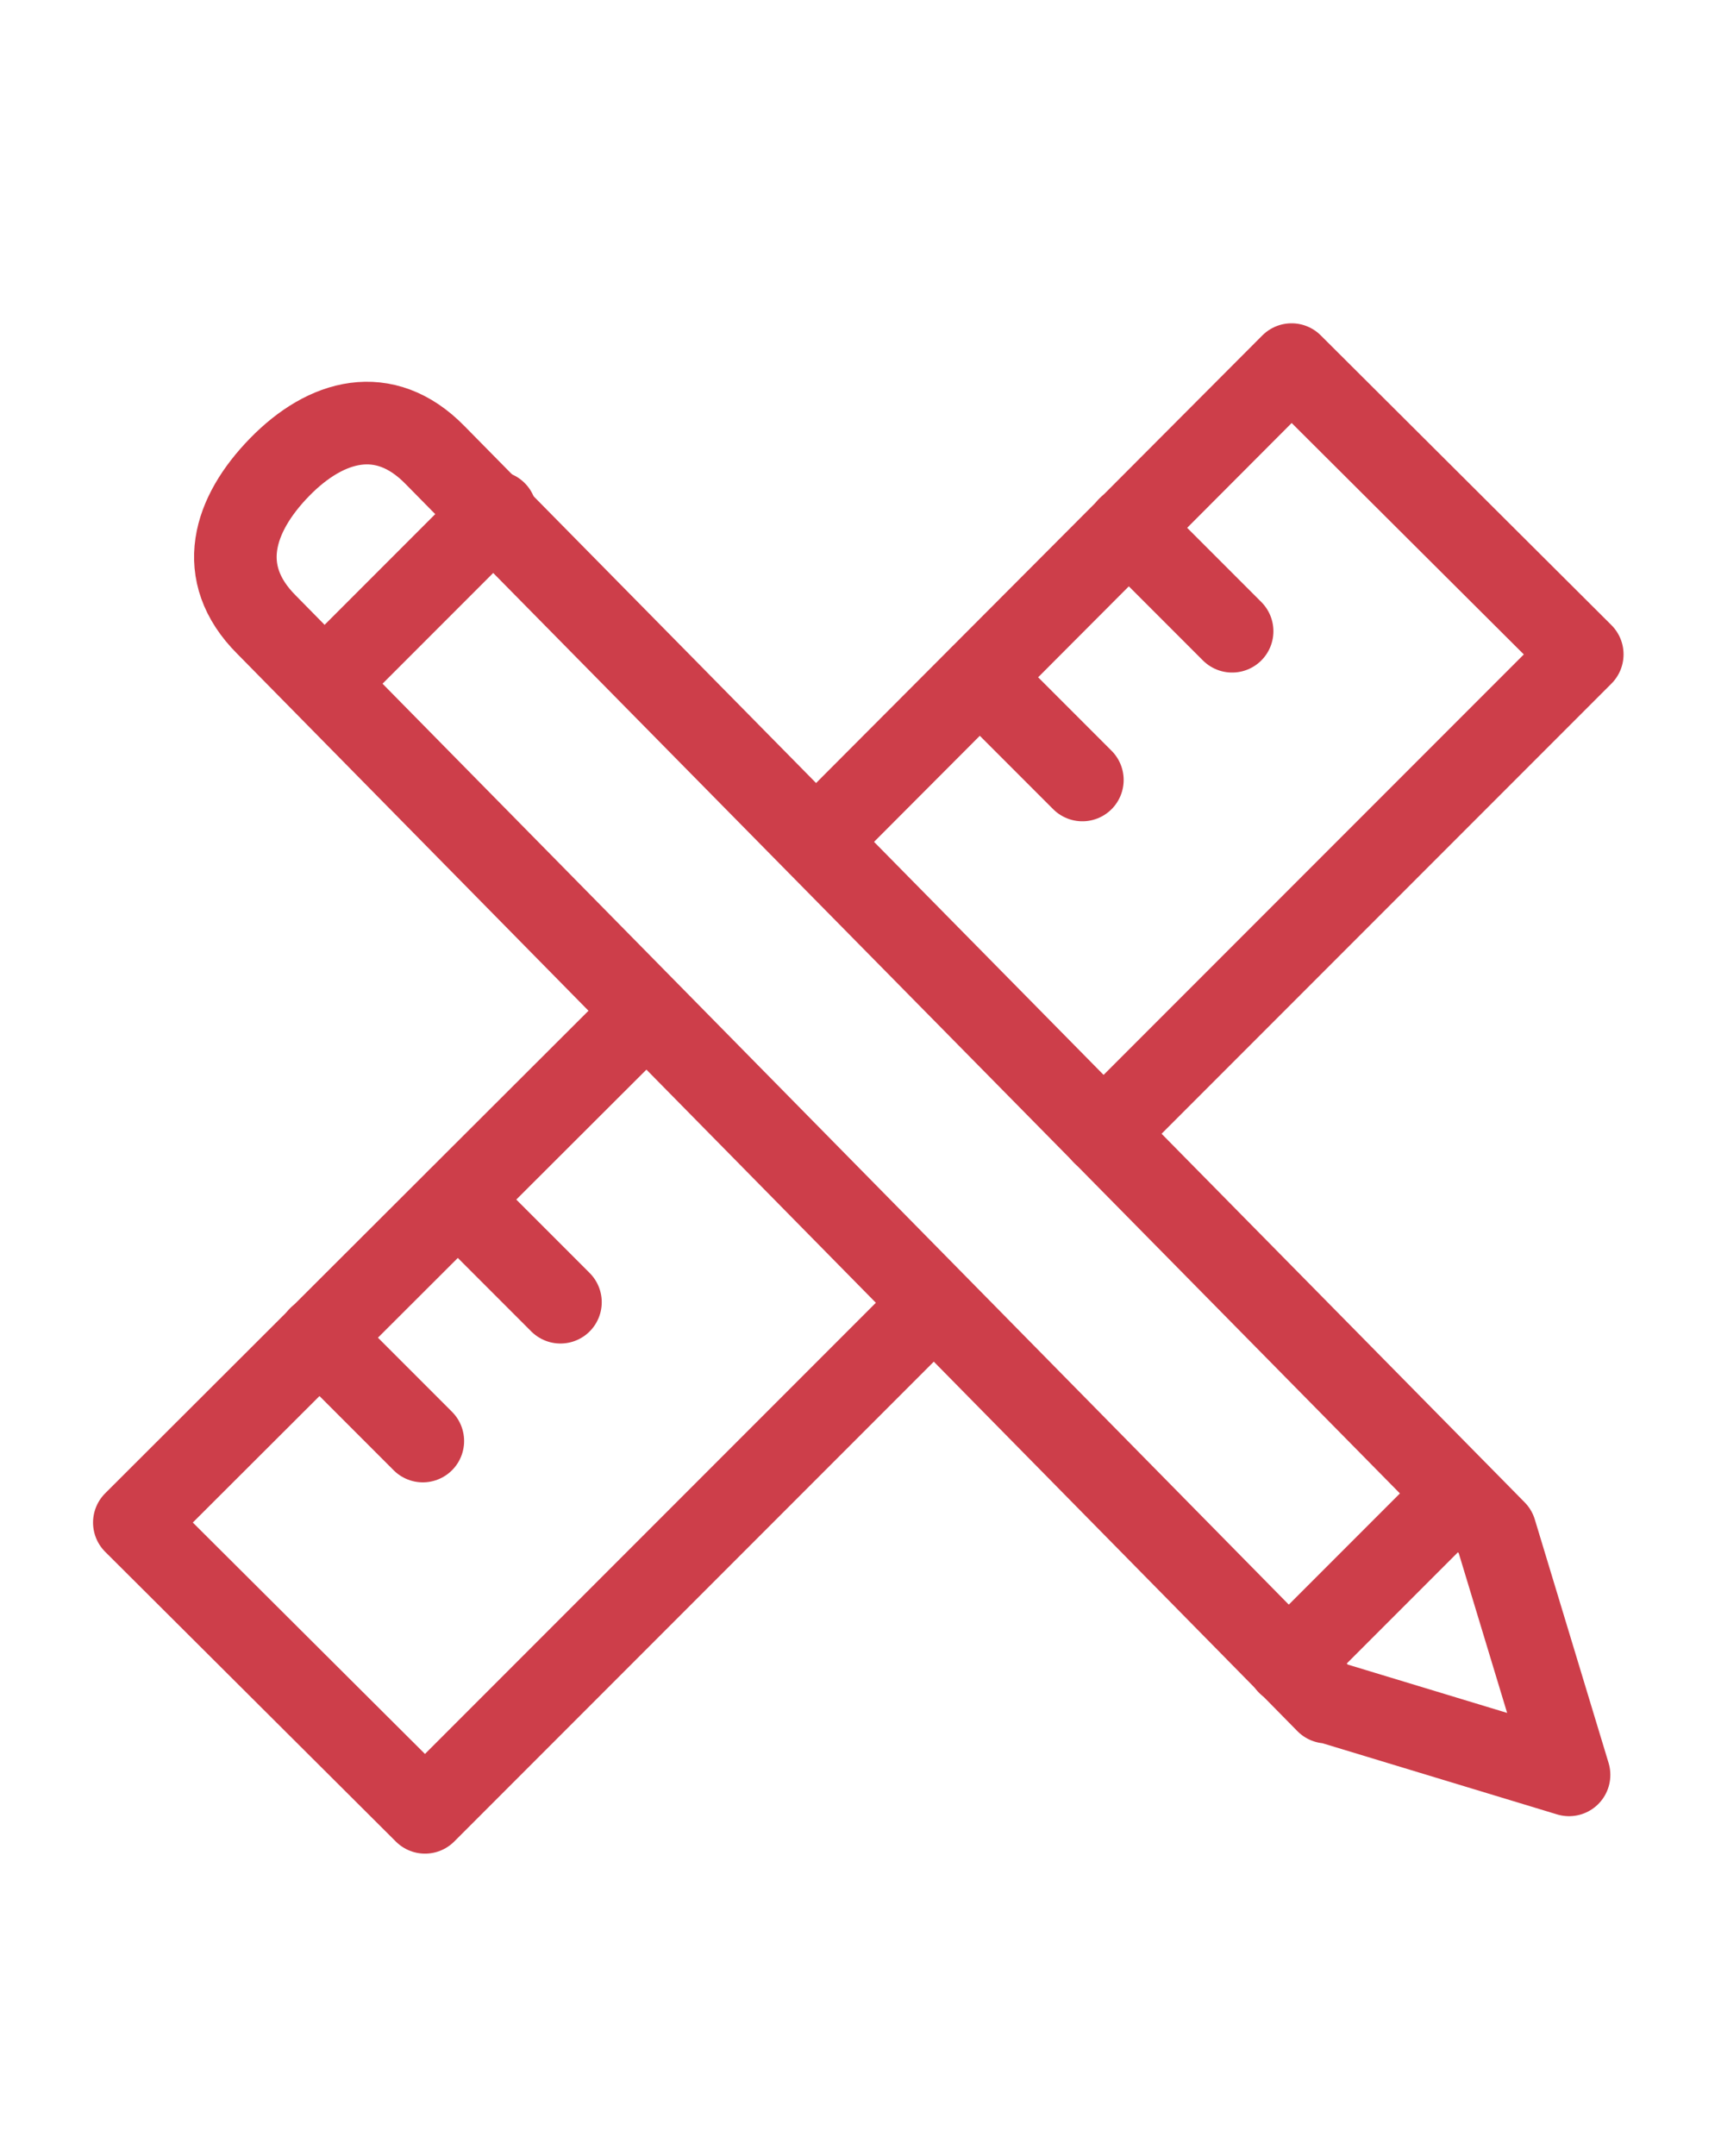
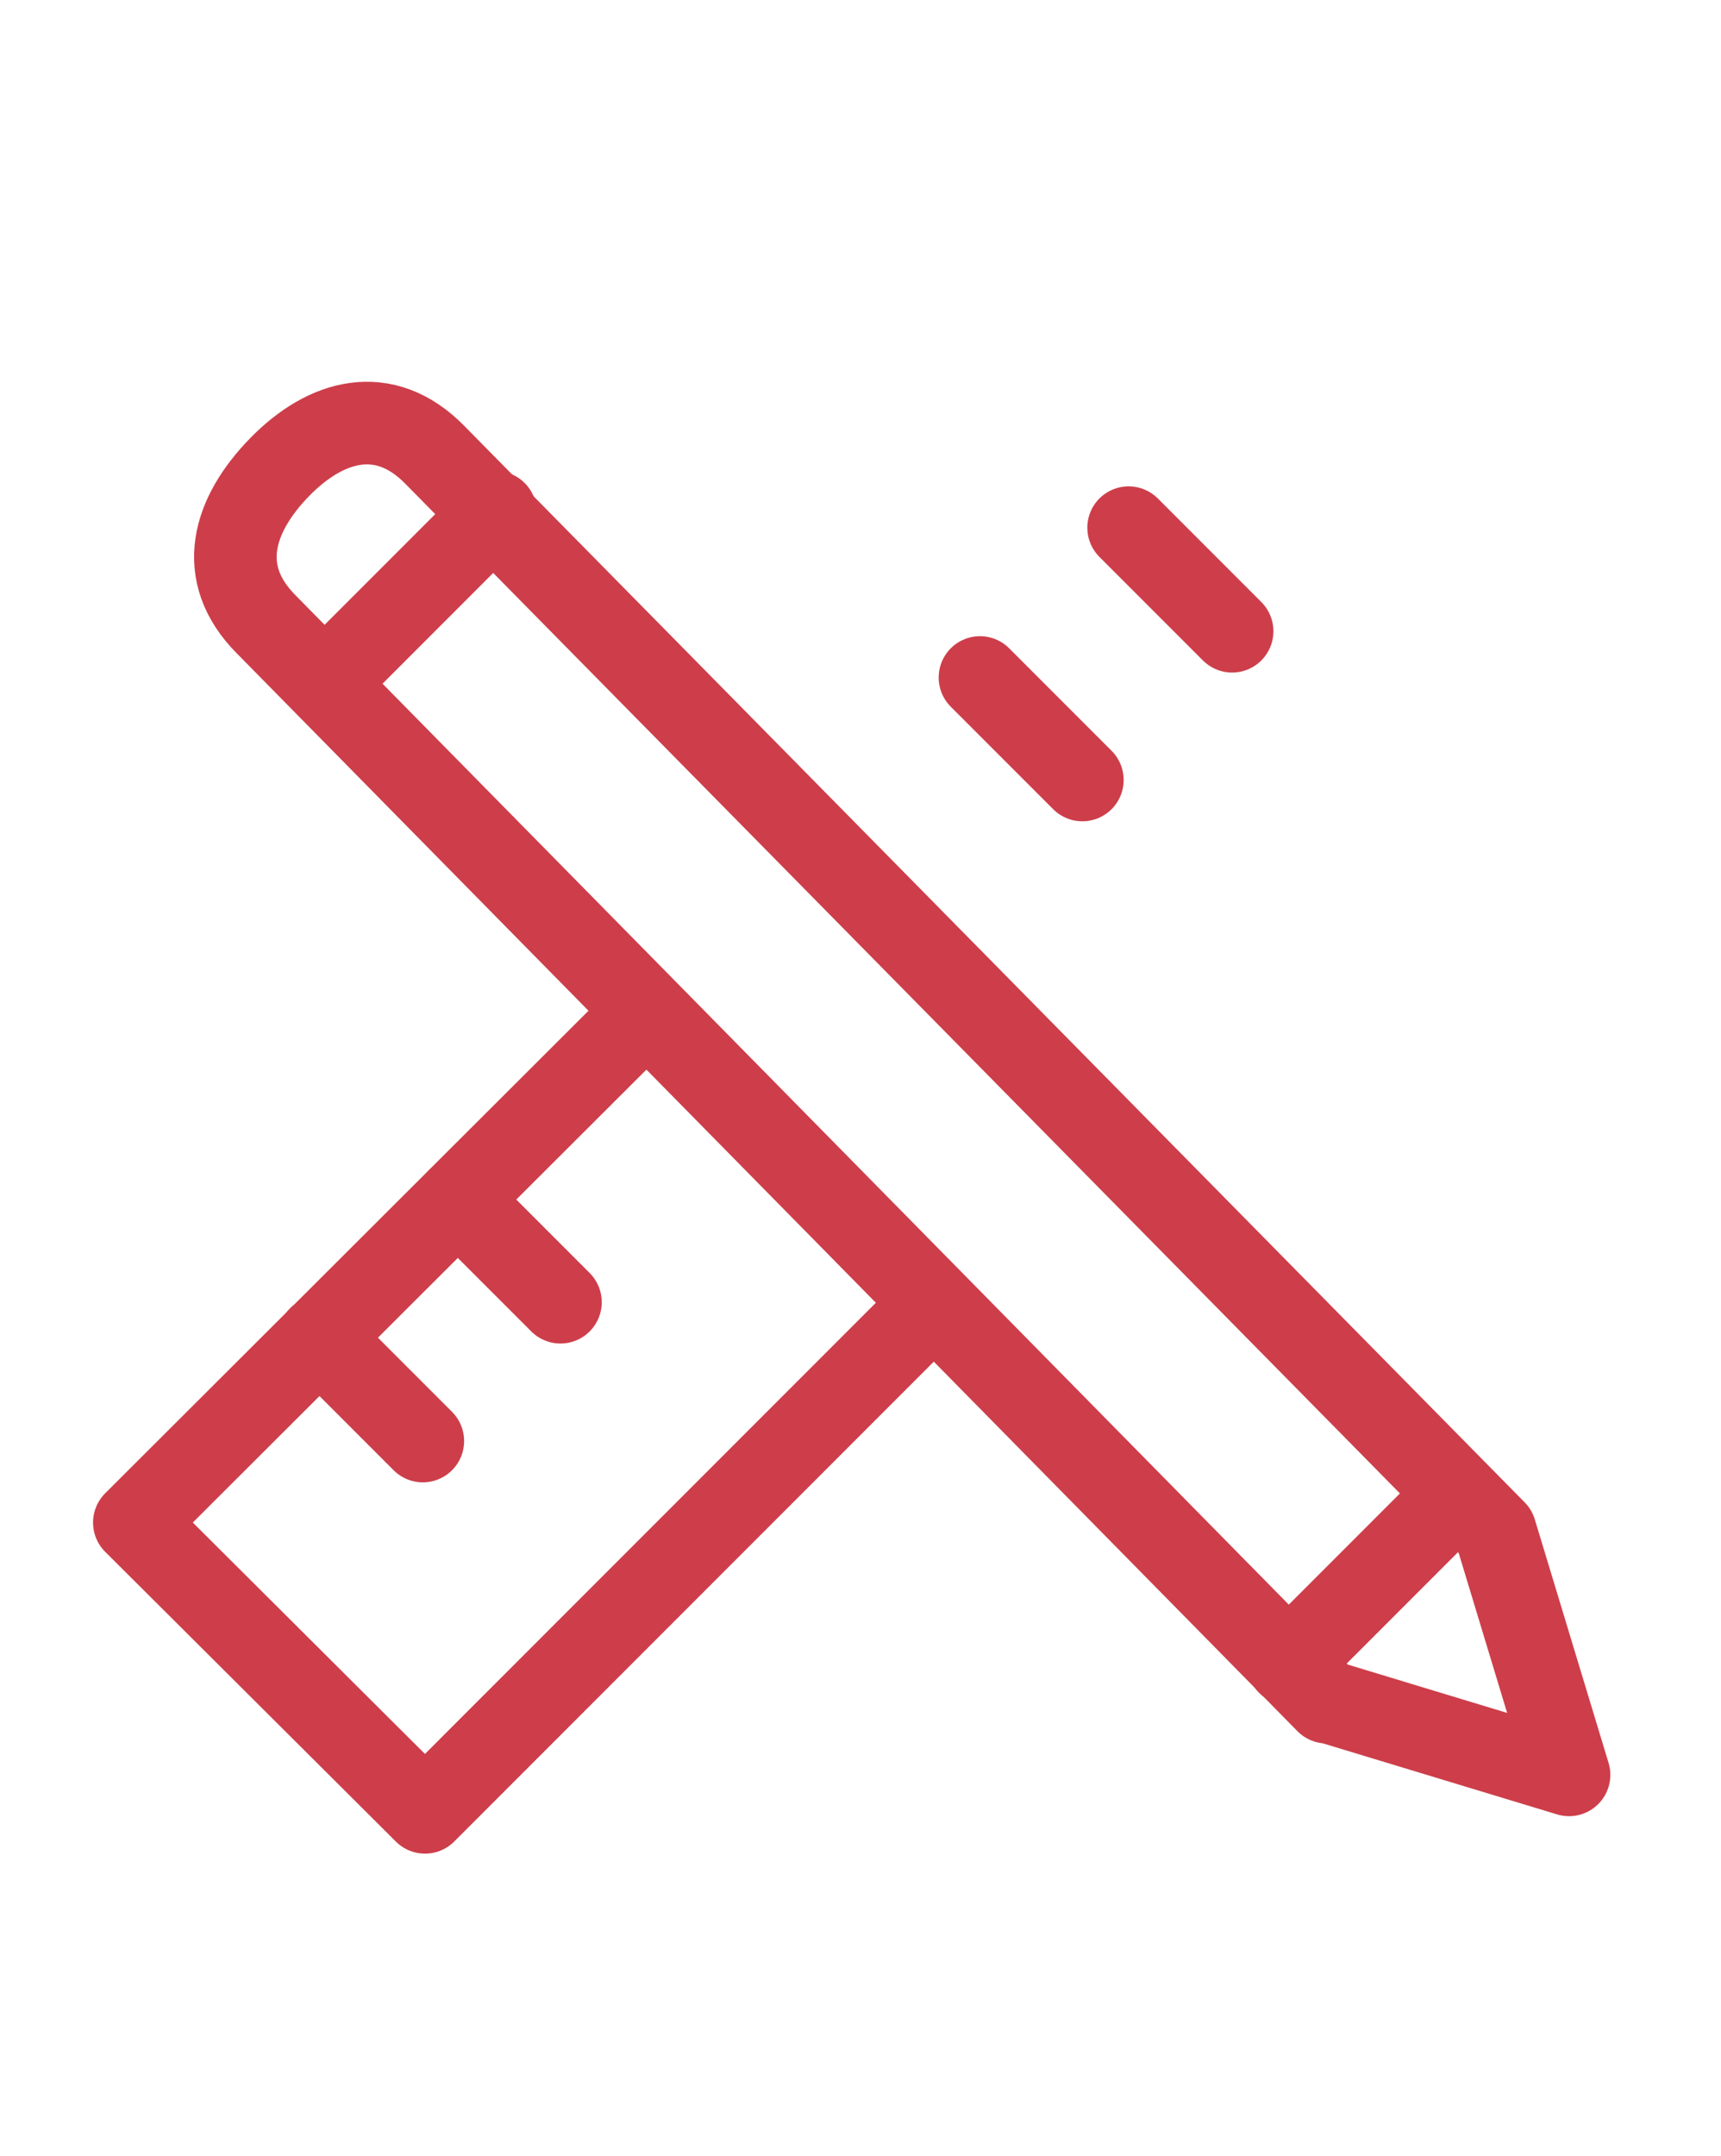
<svg xmlns="http://www.w3.org/2000/svg" id="Laag_1" data-name="Laag 1" width="50" height="62.6" viewBox="0 0 15.63 15.65">
-   <path d="M12.05,13.49L2.42,3.71c-.47-.47-.3-1,.12-1.43s.95-.58,1.41-.11l9.63,9.77.67,2.21-2.21-.67Z" style="fill: none; stroke: #cd3e4a; stroke-linecap: round; stroke-linejoin: round; stroke-width: .75px;" />
+   <path d="M12.05,13.49L2.42,3.71c-.47-.47-.3-1,.12-1.43s.95-.58,1.41-.11l9.63,9.77.67,2.21-2.21-.67" style="fill: none; stroke: #cd3e4a; stroke-linecap: round; stroke-linejoin: round; stroke-width: .75px;" />
  <line x1="4.5" y1="2.69" x2="3.08" y2="4.11" style="fill: none; stroke: #cd3e4a; stroke-linecap: round; stroke-linejoin: round; stroke-width: .75px;" />
  <line x1="13.24" y1="11.6" x2="11.7" y2="13.14" style="fill: none; stroke: #cd3e4a; stroke-linecap: round; stroke-linejoin: round; stroke-width: .75px;" />
  <polyline points="5.83 7.26 1.22 11.86 3.86 14.49 8.46 9.89" style="fill: none; stroke: #cd3e4a; stroke-linecap: round; stroke-linejoin: round; stroke-width: .75px;" />
-   <polyline points="7.45 5.64 11.73 1.35 14.37 3.98 10.02 8.33" style="fill: none; stroke: #cd3e4a; stroke-linecap: round; stroke-linejoin: round; stroke-width: .75px;" />
  <line x1="8.9" y1="4.19" x2="9.83" y2="5.12" style="fill: none; stroke: #cd3e4a; stroke-linecap: round; stroke-linejoin: round; stroke-width: .75px;" />
  <line x1="10.25" y1="2.83" x2="11.19" y2="3.77" style="fill: none; stroke: #cd3e4a; stroke-linecap: round; stroke-linejoin: round; stroke-width: .75px;" />
  <line x1="4.16" y1="8.93" x2="5.09" y2="9.86" style="fill: none; stroke: #cd3e4a; stroke-linecap: round; stroke-linejoin: round; stroke-width: .75px;" />
  <line x1="2.9" y1="10.18" x2="3.84" y2="11.12" style="fill: none; stroke: #cd3e4a; stroke-linecap: round; stroke-linejoin: round; stroke-width: .75px;" />
</svg>